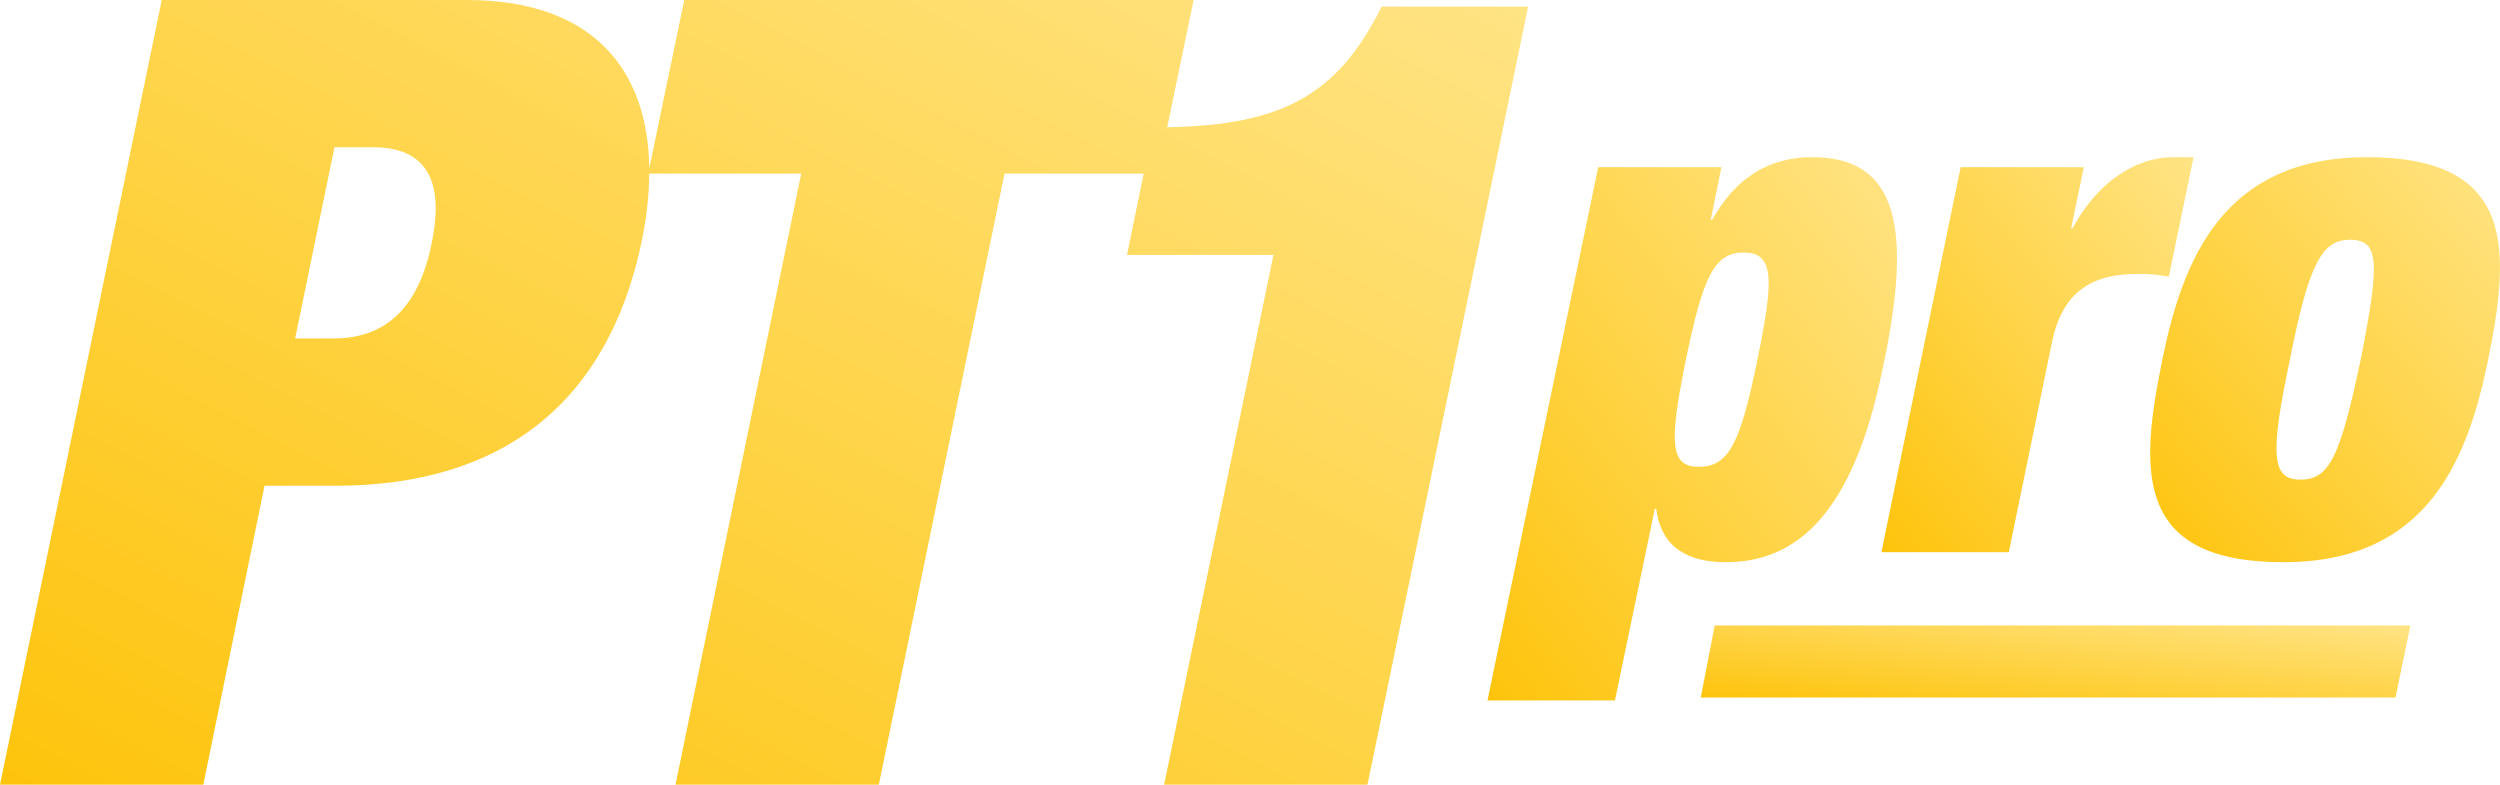
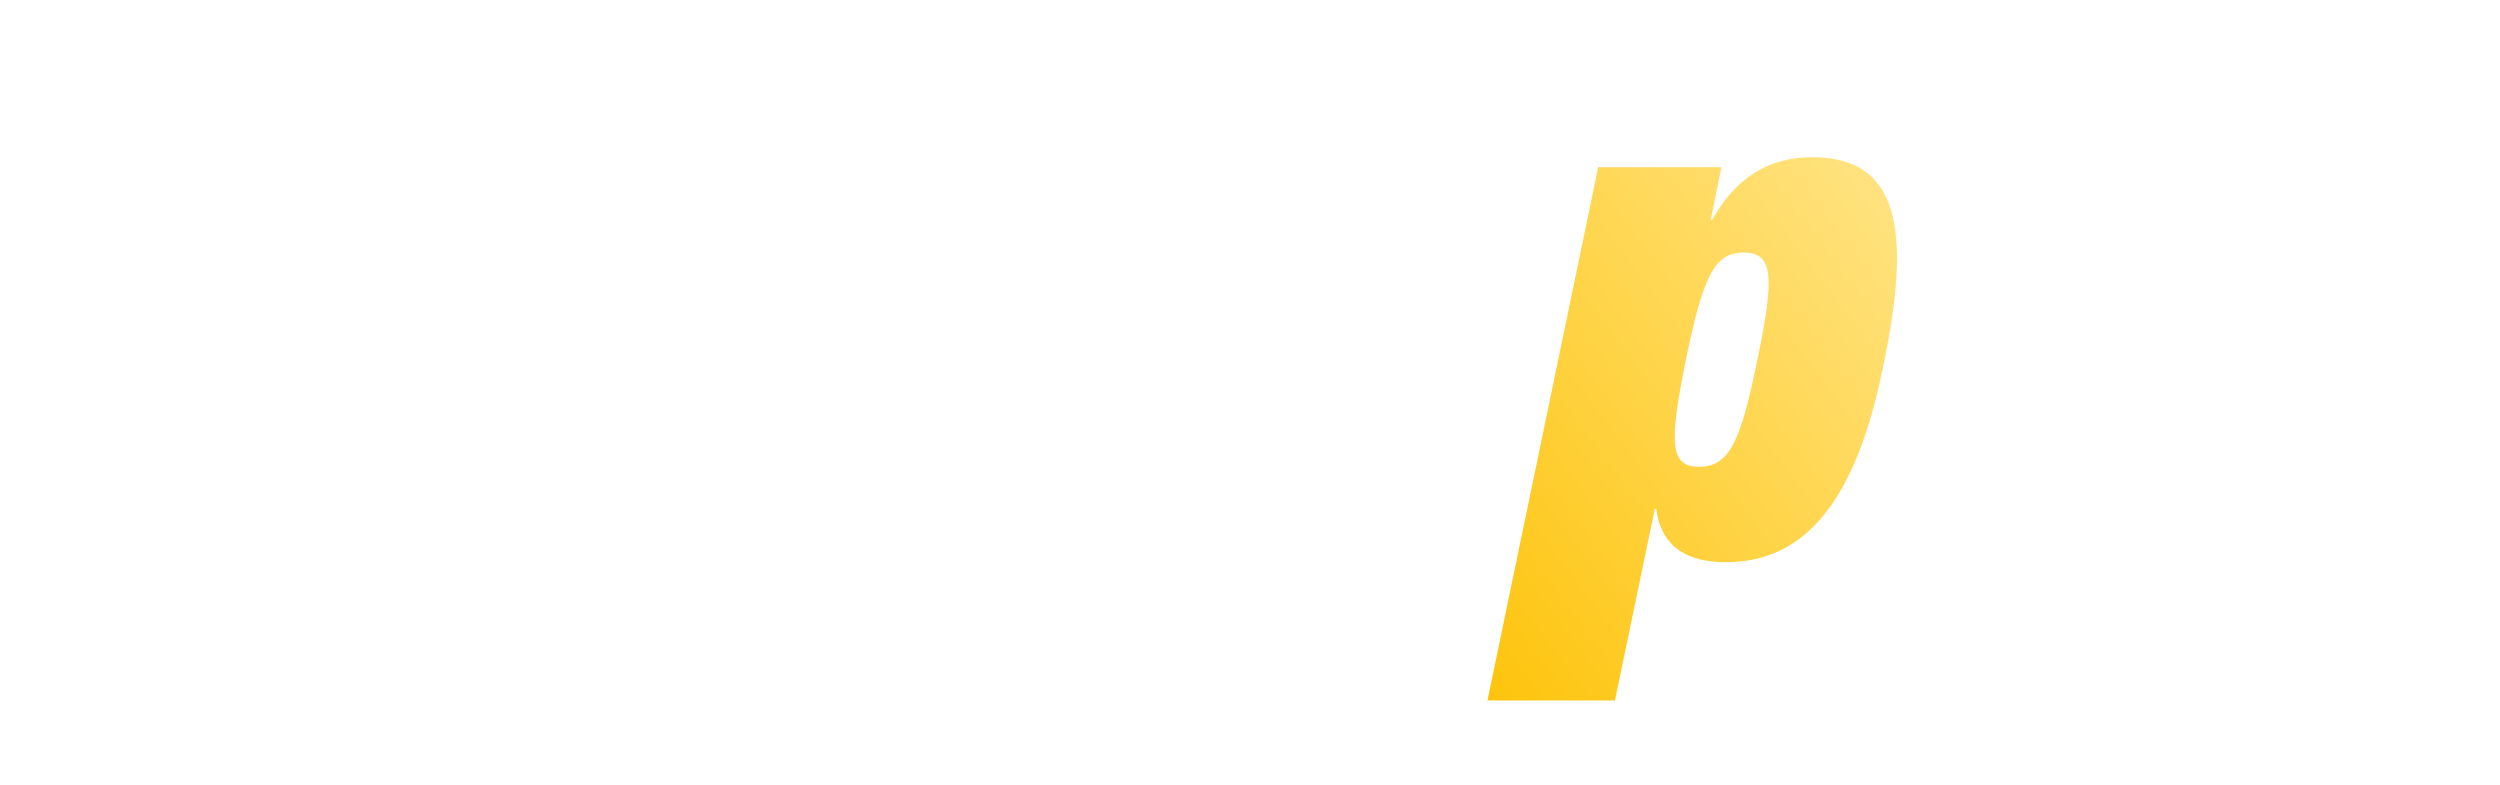
<svg xmlns="http://www.w3.org/2000/svg" width="137" height="43" viewBox="0 0 137 43" fill="none">
-   <path d="M75.715 0.361C73.296 5.223 70.259 6.855 63.964 6.973L65.412 0H37.498L35.583 9.219C35.51 3.801 32.474 0 25.577 0H8.864L0 43H11.141L14.496 26.619H18.389C27.495 26.619 33.305 22.101 35.162 13.249C35.434 11.944 35.57 10.695 35.577 9.514H43.906L37.018 43H48.16L55.048 9.514H62.675L61.758 13.972H69.785L63.794 43H74.937L83.742 0.361H75.715ZM23.661 13.309C22.942 16.922 21.085 18.549 18.27 18.549H16.173L18.329 8.069H20.426C23.301 8.069 24.379 9.816 23.661 13.309Z" fill="url(#paint0_linear_12855_544)" />
  <path d="M87.582 9.161H94.333L93.75 12.047H93.828C95.109 9.745 96.932 8.614 99.299 8.614C103.954 8.614 104.846 12.359 103.179 20.159C101.547 28.233 98.406 30.808 94.565 30.808C92.587 30.808 91.036 30.067 90.763 27.883H90.684L88.499 38.384H81.514L87.582 9.161ZM93.091 25.581C94.759 25.581 95.381 24.255 96.311 19.692C97.243 15.167 97.203 13.841 95.536 13.841C93.945 13.841 93.324 15.167 92.392 19.692C91.462 24.255 91.5 25.581 93.091 25.581Z" fill="url(#paint1_linear_12855_544)" />
-   <path d="M107.445 9.161H114.195L113.497 12.515H113.574C114.932 9.979 117.027 8.614 119.083 8.614H120.209L118.85 15.167C118.346 15.05 117.765 15.011 117.143 15.011C114.661 15.011 113.031 15.947 112.448 18.756L110.082 30.262H103.1L107.445 9.161Z" fill="url(#paint2_linear_12855_544)" />
-   <path fill-rule="evenodd" clip-rule="evenodd" d="M125.134 30.808C116.909 30.808 117.258 25.777 118.499 19.692C119.624 14.191 121.835 8.614 129.712 8.614C137.859 8.614 137.587 13.646 136.346 19.73C135.22 25.231 133.009 30.808 125.134 30.808ZM129.362 19.73C128.237 25.036 127.655 26.283 126.065 26.283C124.512 26.283 124.358 25.036 125.483 19.73C126.53 14.387 127.266 13.139 128.78 13.139C130.41 13.139 130.41 14.387 129.362 19.73Z" fill="url(#paint3_linear_12855_544)" />
-   <path d="M131.271 38.224H93.202L93.967 34.276H132.092L131.271 38.224Z" fill="url(#paint4_linear_12855_544)" />
  <defs>
    <linearGradient id="paint0_linear_12855_544" x1="0" y1="43" x2="34.946" y2="-25.056" gradientUnits="userSpaceOnUse">
      <stop stop-color="#FEC40C" />
      <stop offset="1" stop-color="#FFE485" />
    </linearGradient>
    <linearGradient id="paint1_linear_12855_544" x1="81.514" y1="38.384" x2="110.134" y2="16.809" gradientUnits="userSpaceOnUse">
      <stop stop-color="#FEC40C" />
      <stop offset="1" stop-color="#FFE485" />
    </linearGradient>
    <linearGradient id="paint2_linear_12855_544" x1="103.1" y1="30.262" x2="124.162" y2="13.616" gradientUnits="userSpaceOnUse">
      <stop stop-color="#FEC40C" />
      <stop offset="1" stop-color="#FFE485" />
    </linearGradient>
    <linearGradient id="paint3_linear_12855_544" x1="117.83" y1="30.808" x2="139.788" y2="11.842" gradientUnits="userSpaceOnUse">
      <stop stop-color="#FEC40C" />
      <stop offset="1" stop-color="#FFE485" />
    </linearGradient>
    <linearGradient id="paint4_linear_12855_544" x1="93.202" y1="38.224" x2="93.996" y2="30.408" gradientUnits="userSpaceOnUse">
      <stop stop-color="#FEC40C" />
      <stop offset="1" stop-color="#FFE485" />
    </linearGradient>
  </defs>
</svg>